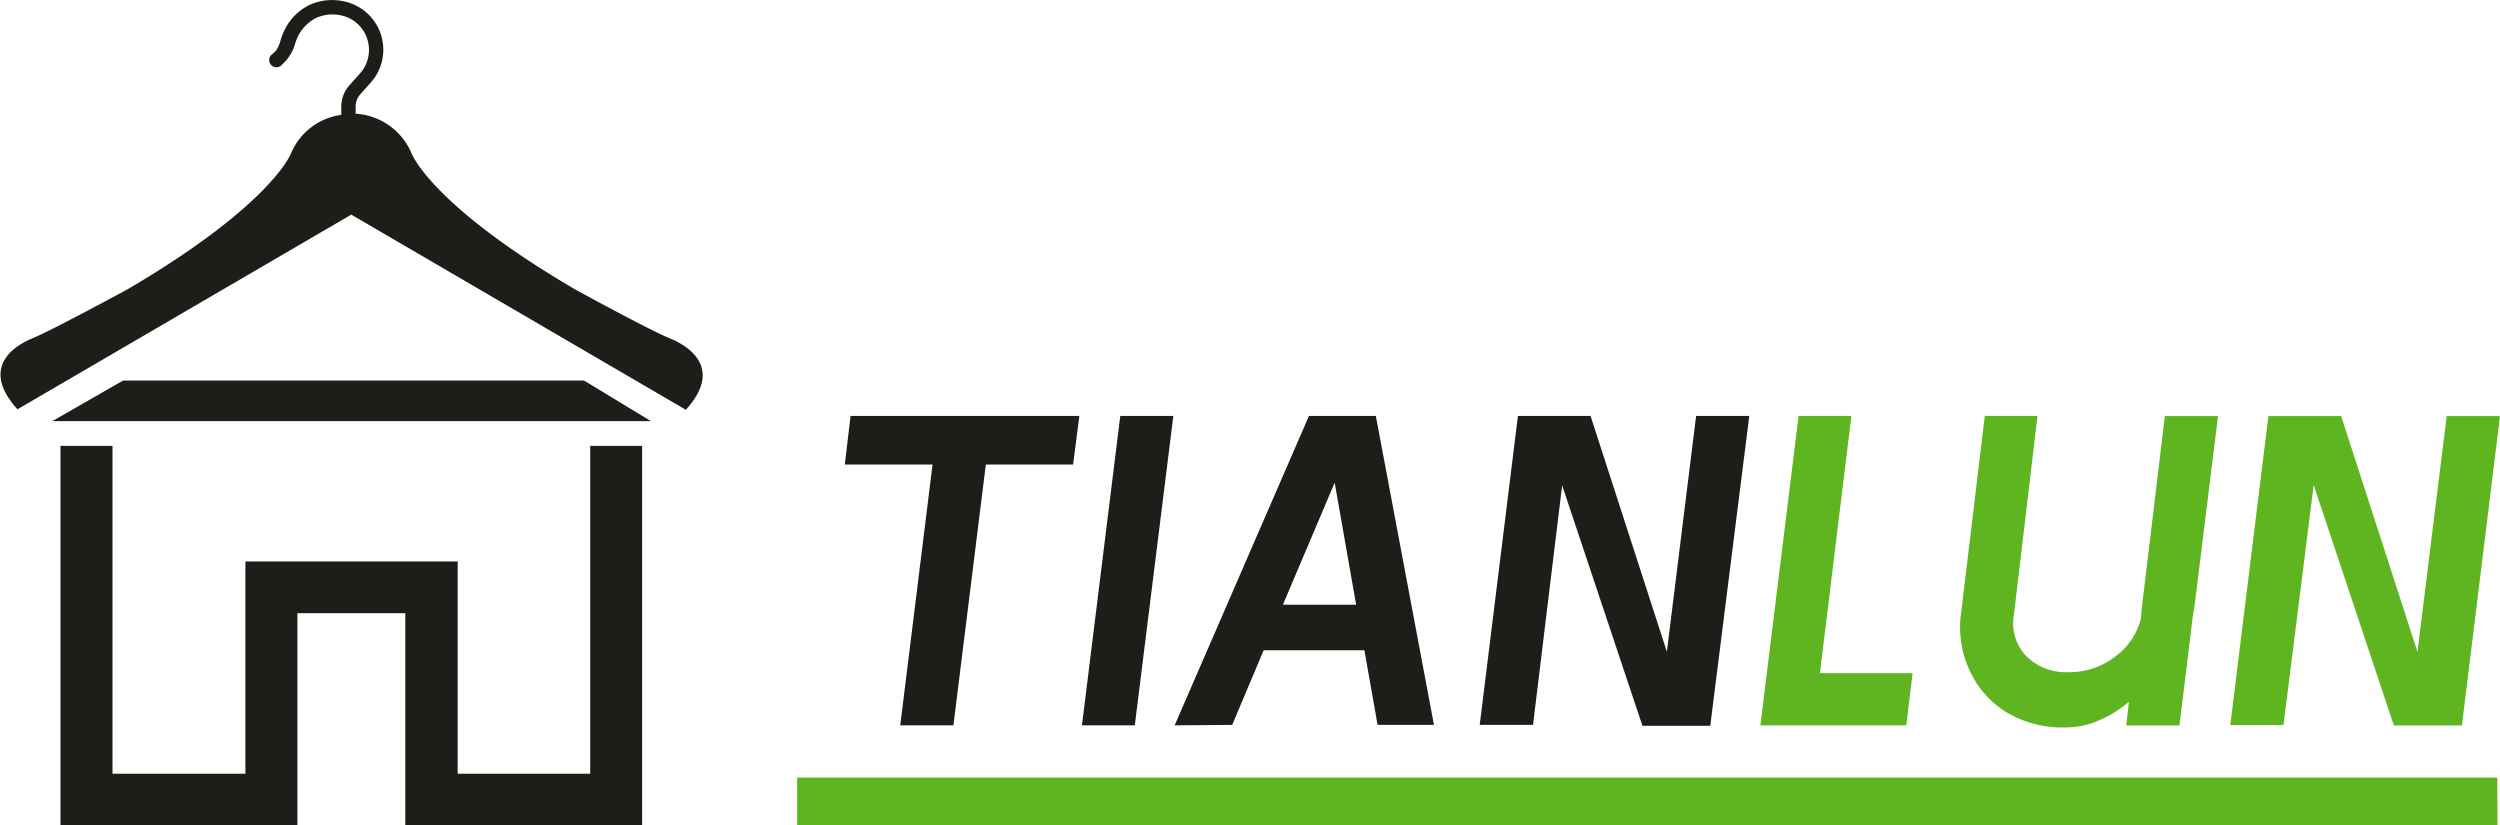
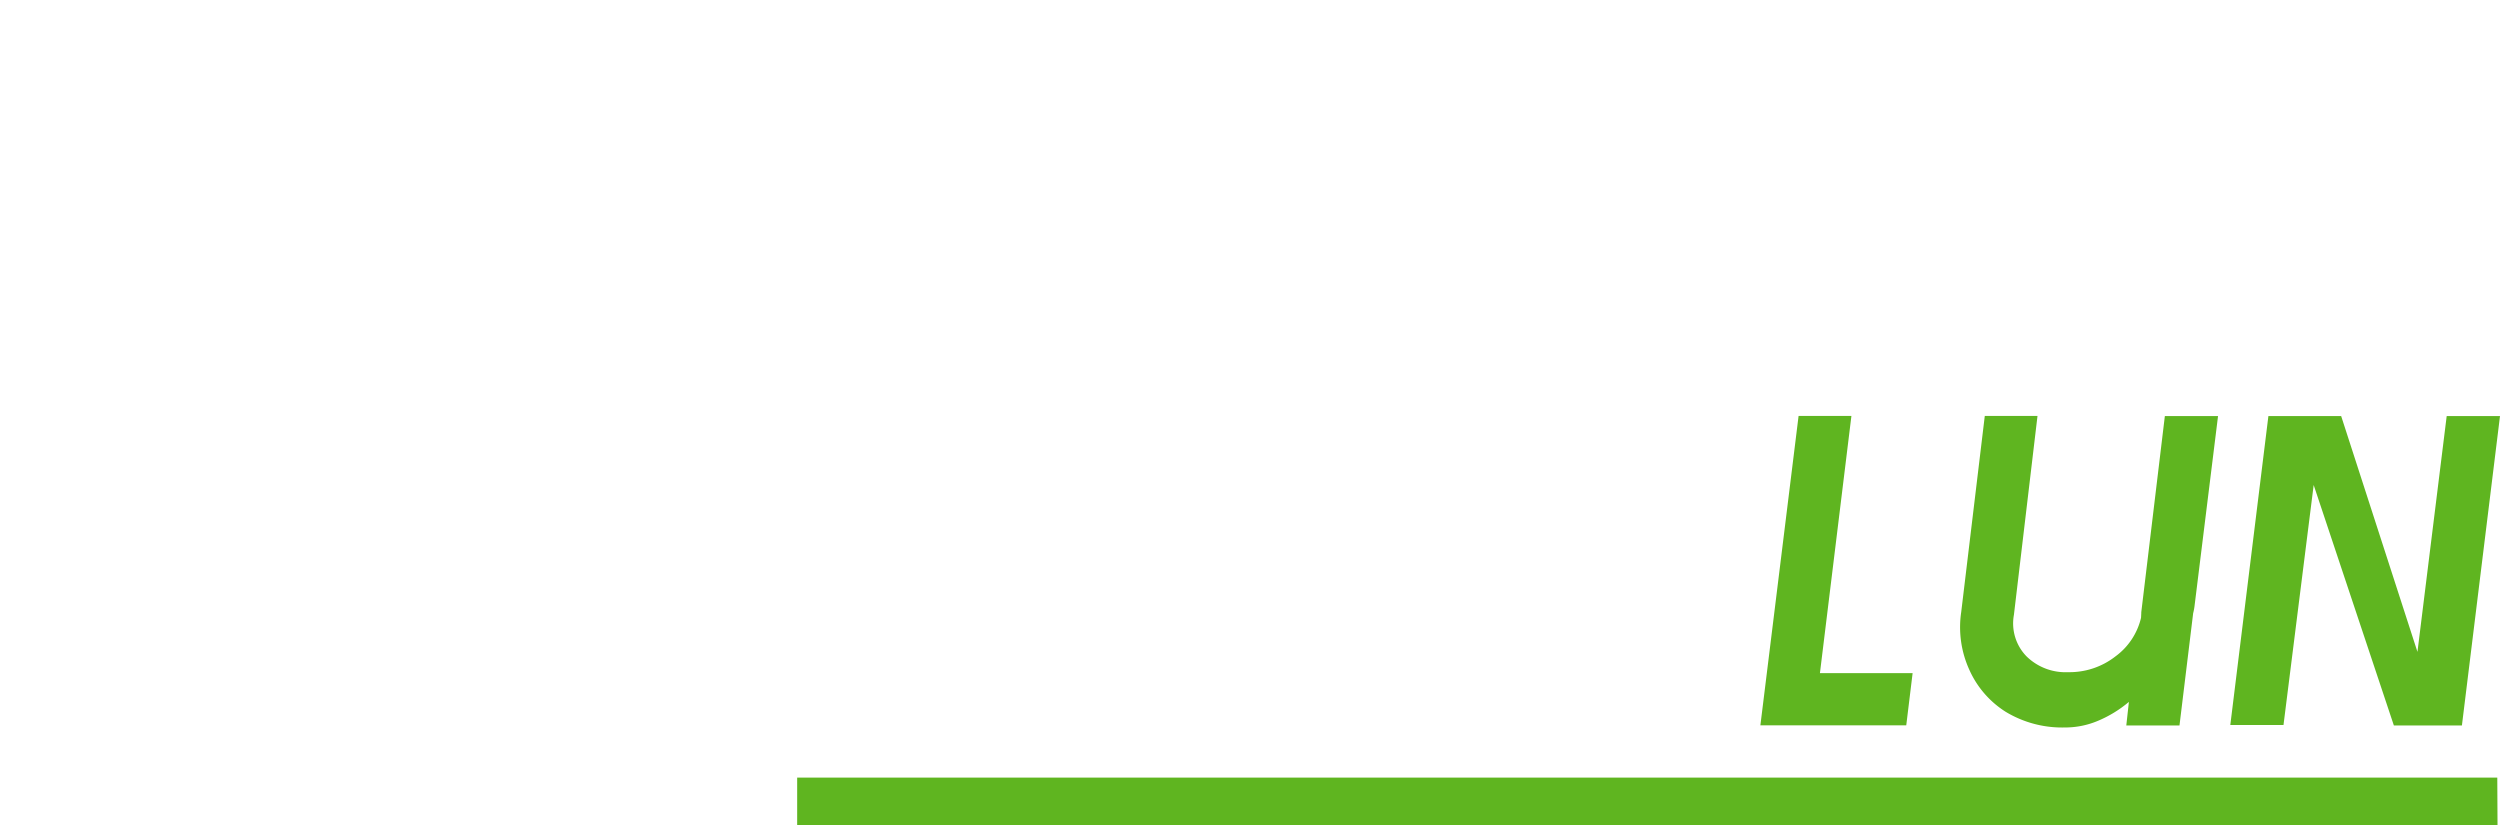
<svg xmlns="http://www.w3.org/2000/svg" viewBox="0 0 212 70">
  <defs>
    <style>.cls-1{fill:#1d1d19;}.cls-2{fill:#5fb520;}</style>
  </defs>
  <title>logo_212x70100</title>
  <g id="图层_2" data-name="图层 2">
    <g id="图层_1-2" data-name="图层 1">
      <g id="logo_212x70">
-         <path class="cls-1" d="M50.05,37.81h4.4V70H34.37V52H25.22V70H5.13V37.81H9.54v27.8H20.81v-18h18v18H50.05ZM10.44,32.27l-6,3.44H55.19l-5.66-3.44ZM56.82,28.7c-1.7-.68-8-4.13-8-4.13C36.5,17.37,34.9,13,34.9,13a5.53,5.53,0,0,0-4.74-3.36V9a1.55,1.55,0,0,1,.39-1l.89-1A4.18,4.18,0,0,0,30.39.58L30.13.44a4.65,4.65,0,0,0-3.93,0A4.62,4.62,0,0,0,24,2.84a4.14,4.14,0,0,0-.21.59,2.76,2.76,0,0,1-.39.87L23,4.67a.61.61,0,0,0,.88.85l.38-.39,0,0A3.69,3.69,0,0,0,25,3.79a4.44,4.44,0,0,1,.15-.44,3.47,3.47,0,0,1,1.6-1.8,3.36,3.36,0,0,1,2.89,0l.18.1a3,3,0,0,1,.75,4.53l-.89,1A2.72,2.72,0,0,0,28.94,9v.74A5.41,5.41,0,0,0,24.68,13s-1.59,4.33-13.86,11.53c0,0-6.36,3.45-8,4.13-.58.24-5,2-1.34,6.05L29.79,18.2,58.16,34.75C61.8,30.74,57.4,28.94,56.82,28.7ZM91,39.39H83.6L80.85,61.51H76.34l2.74-22.12H71.64l.49-4.12h19.4Zm5.23,22.12H91.75L95,35.27H99.5Zm3.38,0L111,35.27h5.67l4.93,26.2h-4.78l-1.12-6.33h-8.54l-2.67,6.33Zm13.57-20.58-4.39,10.35H115Zm31.85,20.62h-5.75l-6.81-20.39L130,61.47h-4.52l3.24-26.2h6.16l6.47,20,2.48-20h4.51Z" />
        <path class="cls-2" d="M161.65,61.51H149.28l3.24-26.24H157l-2.67,21.81h7.86ZM181.58,52h0v-.08l2-16.64h4.51l-2,16.16a4.63,4.63,0,0,1-.11.56h0l-1.16,9.52h-4.51l.22-2a10.14,10.14,0,0,1-2.54,1.57,7.15,7.15,0,0,1-2.91.6,9.25,9.25,0,0,1-5-1.33A8.12,8.12,0,0,1,167,56.8a8.7,8.7,0,0,1-.69-4.89l2-16.64h4.47l-2,16.87a4,4,0,0,0,1.07,3.52A4.72,4.72,0,0,0,175.38,57a6.32,6.32,0,0,0,4-1.33,5.66,5.66,0,0,0,2.18-3.28Zm27.19,9.52H203l-6.8-20.39-2.56,20.35h-4.51l3.23-26.2h6.17l6.47,20,2.48-20H212Zm3,4.42H67.6V70H211.79Z" />
      </g>
    </g>
  </g>
</svg>